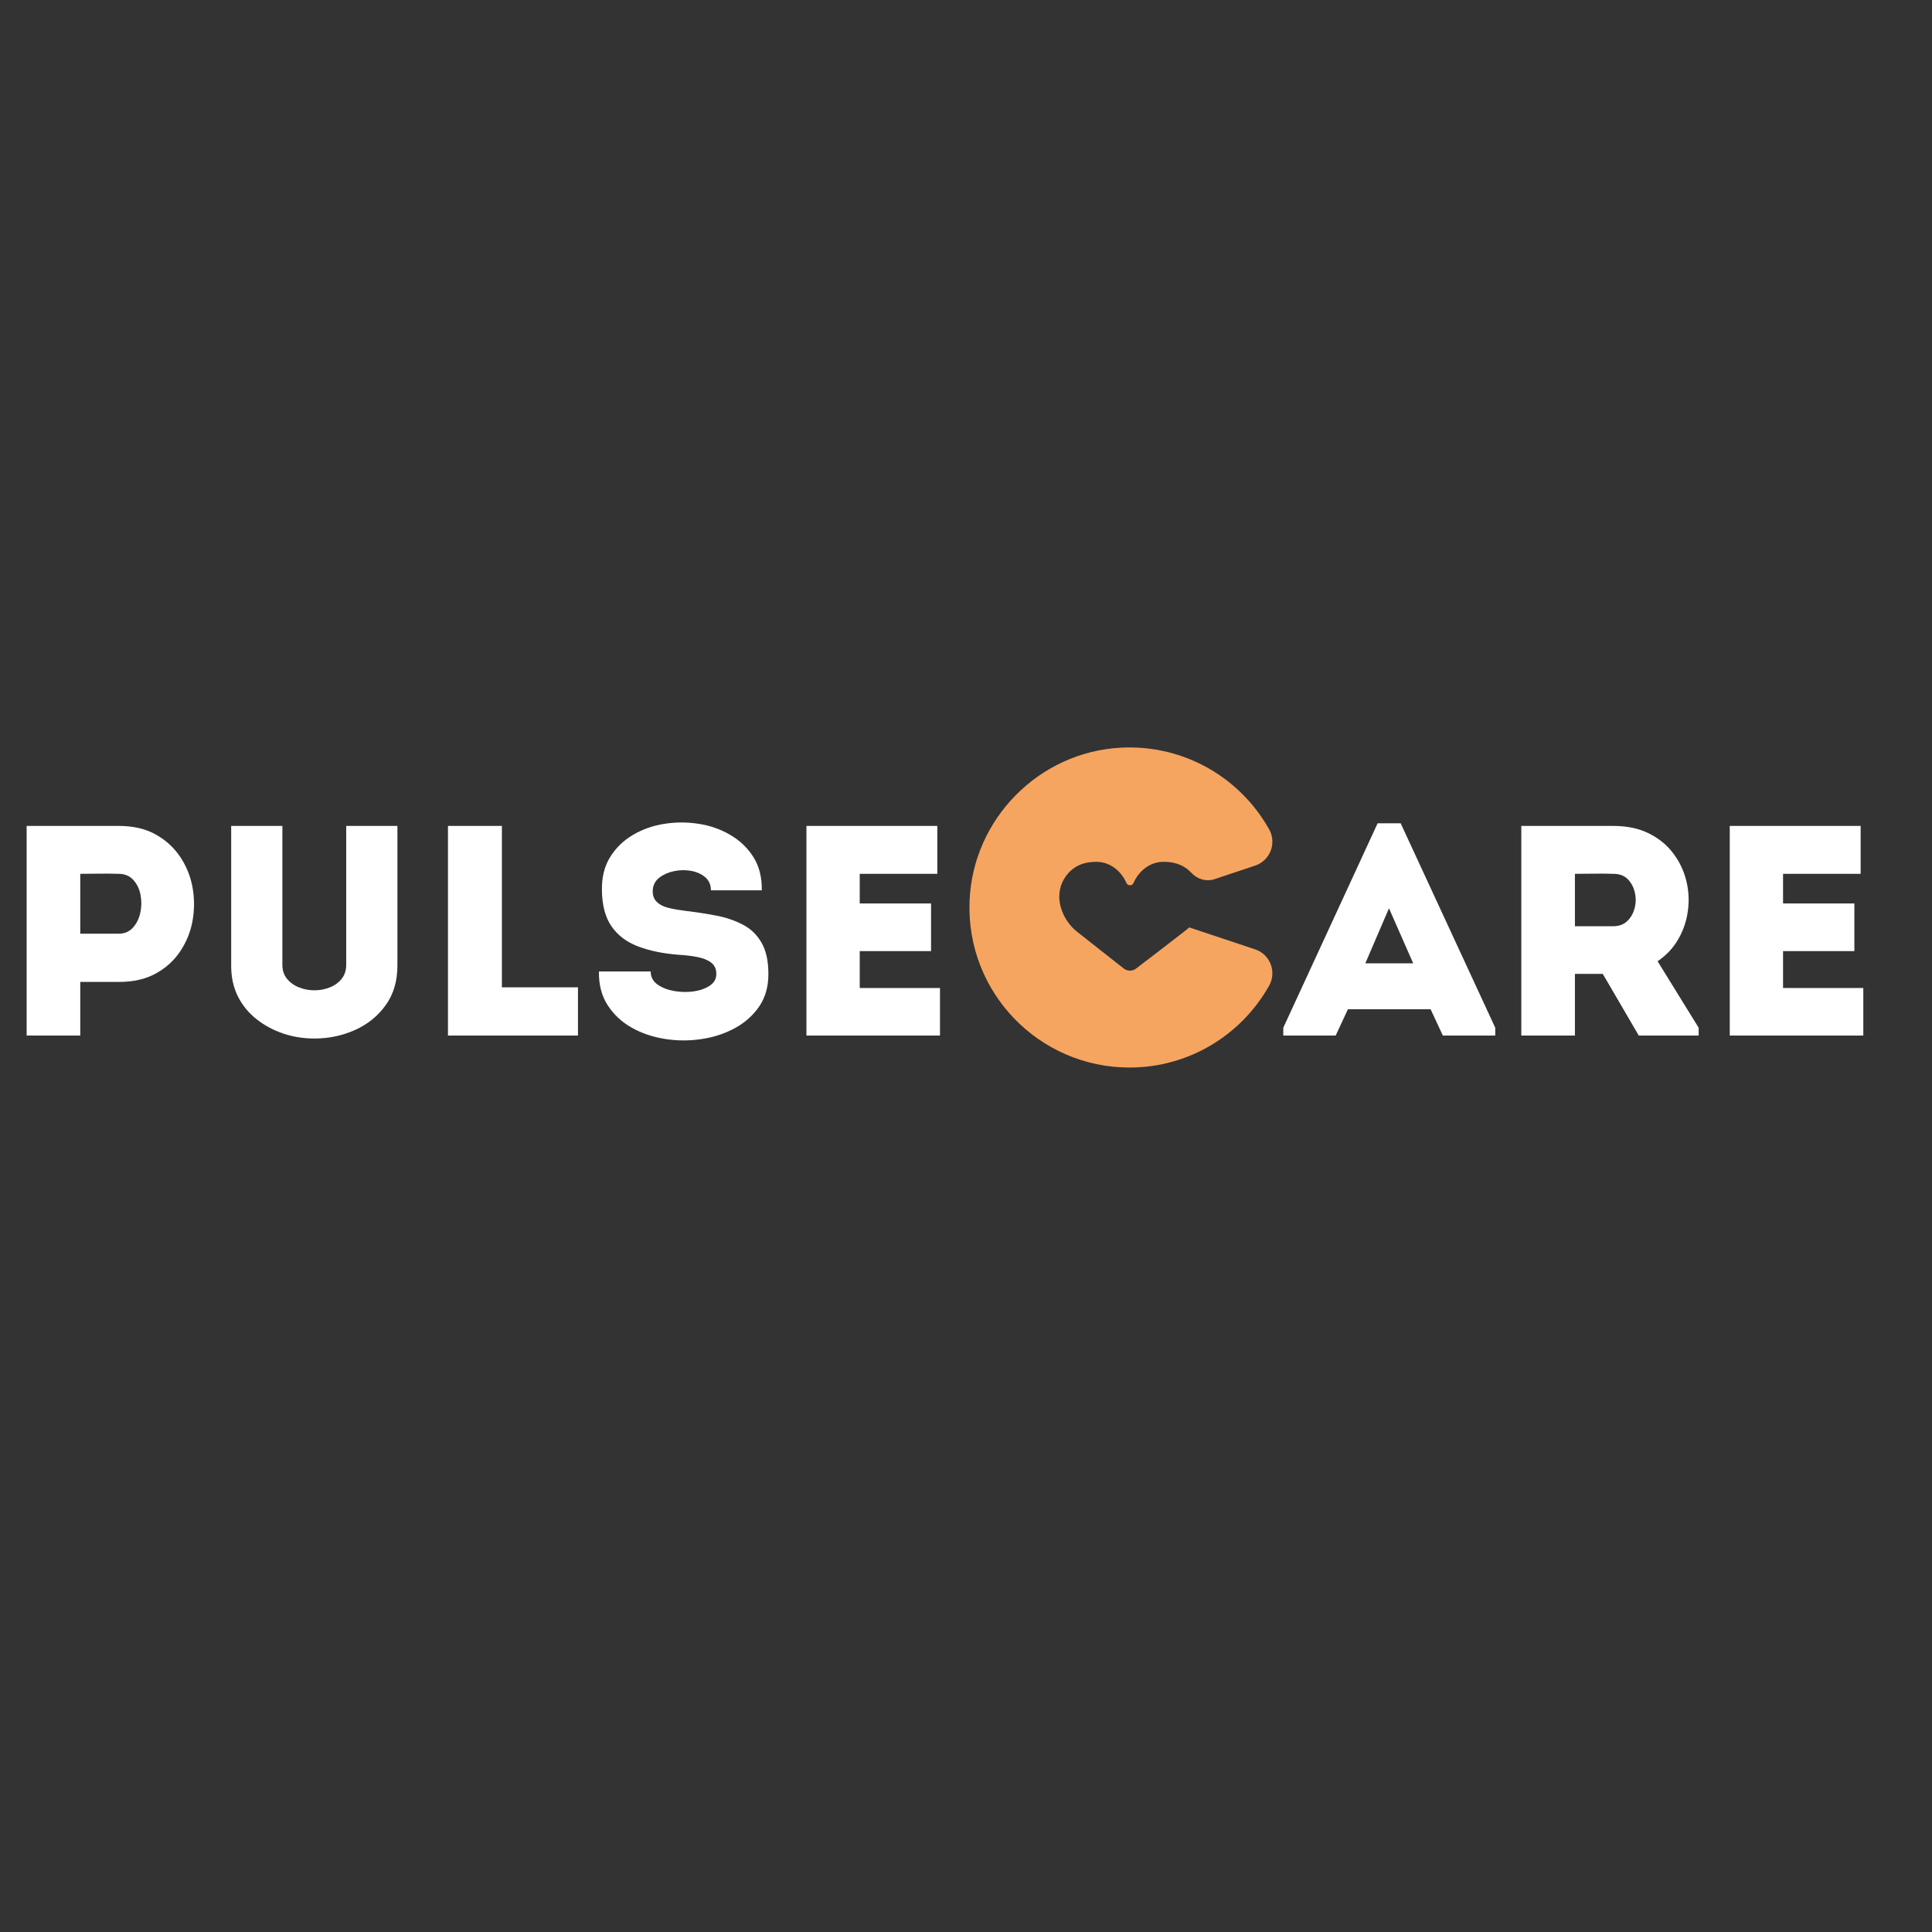
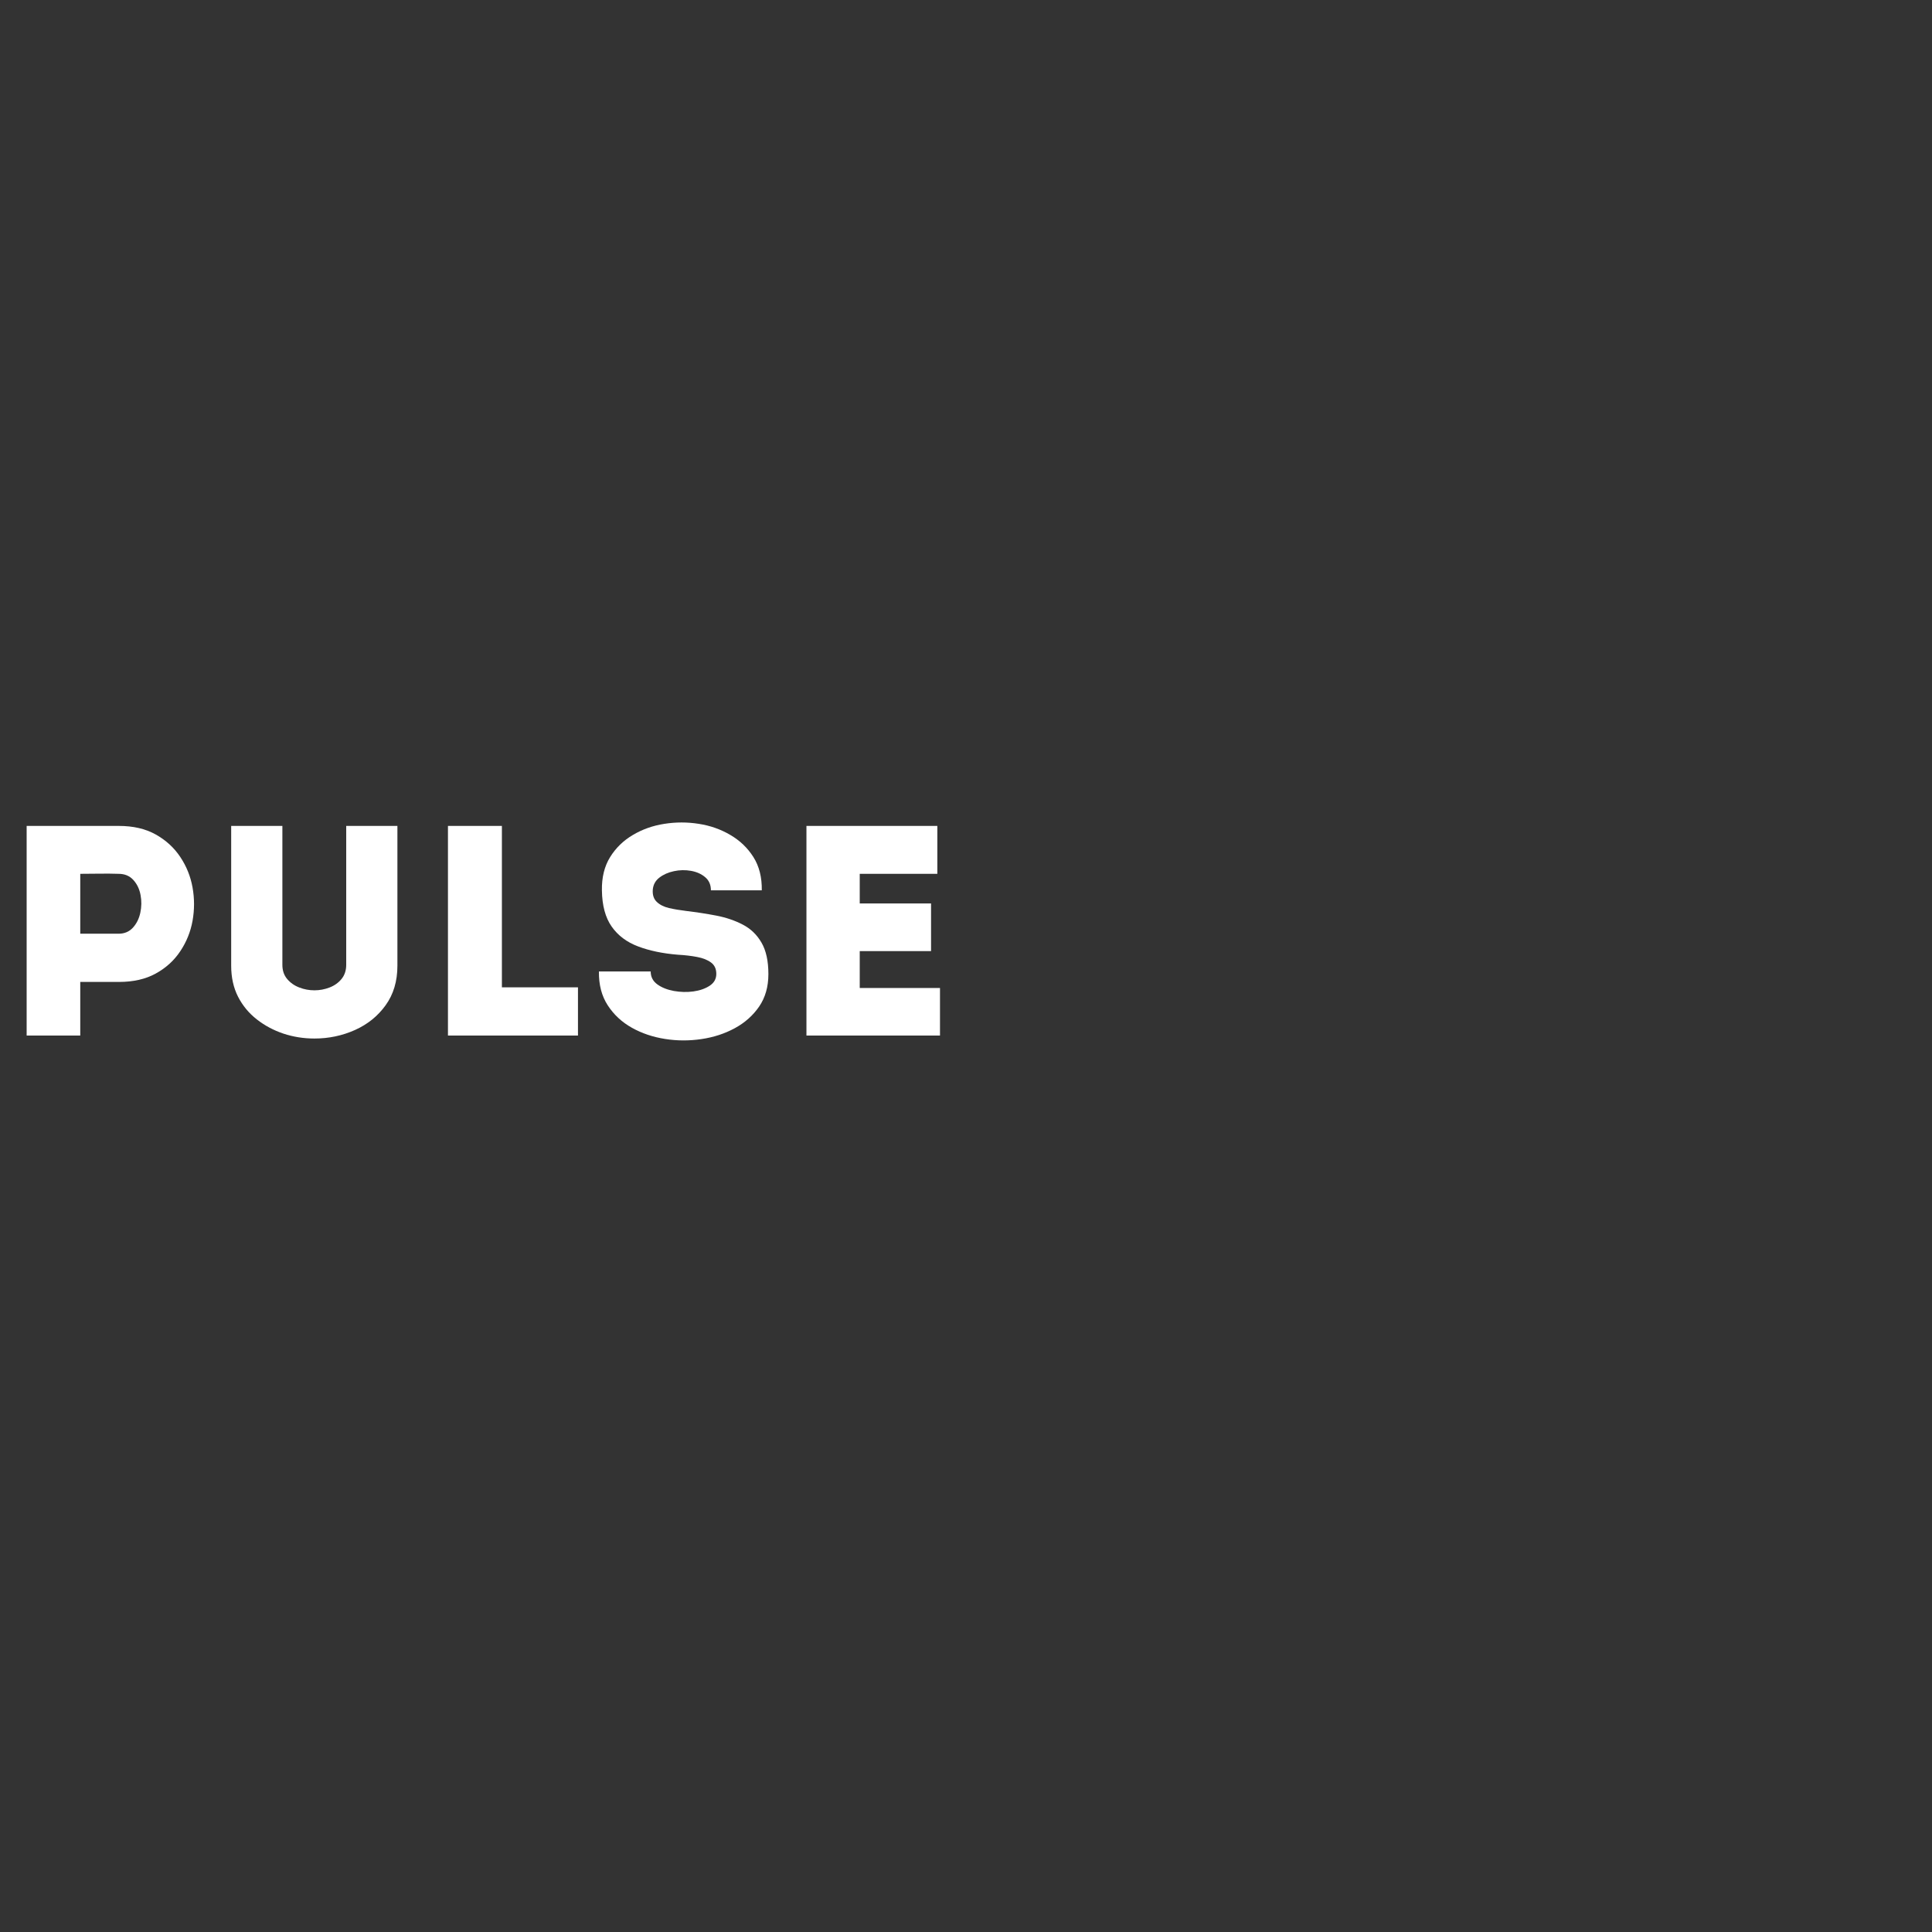
<svg xmlns="http://www.w3.org/2000/svg" version="1.0" preserveAspectRatio="xMidYMid meet" height="500" viewBox="0 0 375 375" zoomAndPan="magnify" width="500">
  <rect x="0" y="0" width="375" height="375" fill="#333333" stroke="none" />
  <defs>
    <g />
    <clipPath id="798f53684e">
      <path clip-rule="nonzero" d="M 188 145 L 247 145 L 247 207.512 L 188 207.512 Z M 188 145" />
    </clipPath>
  </defs>
  <g clip-path="url(#798f53684e)">
-     <path fill-rule="nonzero" fill-opacity="1" d="M 243.621 184.27 L 230.84 180.012 C 230.523 180.352 220.531 187.984 220.531 187.984 C 219.82 188.543 218.82 188.543 218.113 187.984 L 209.059 180.848 C 206.207 178.598 204.363 174.105 206.602 170.5 C 208.164 167.984 210.5 167.281 212.758 167.281 L 212.82 167.281 C 215.367 167.281 217.57 168.953 218.637 171.387 C 218.898 171.98 219.75 171.98 220.012 171.387 C 221.082 168.953 223.285 167.281 225.828 167.281 L 225.891 167.281 C 227.656 167.281 229.473 167.711 230.93 169.102 C 231.039 169.203 231.148 169.309 231.25 169.418 C 232.402 170.672 234.152 171.176 235.766 170.637 L 243.617 168.016 C 246.531 167.047 247.844 163.664 246.348 160.984 C 240.793 151.07 229.969 144.512 217.664 145.117 C 201.711 145.902 188.812 158.949 188.191 174.906 C 187.504 192.629 201.668 207.207 219.234 207.207 C 230.879 207.207 241.023 200.797 246.34 191.312 C 247.844 188.633 246.535 185.242 243.621 184.27 Z M 243.621 184.27" fill="#f6a560" />
-   </g>
+     </g>
  <g fill-opacity="1" fill="#ffffff">
    <g transform="translate(0, 201)">
      <g>
        <path d="M 15.578 0 C 13.836 0 12.094 0 10.344 0 C 8.602 0 6.879 0 5.172 0 C 5.172 -6.781 5.172 -13.562 5.172 -20.344 C 5.172 -27.125 5.172 -33.906 5.172 -40.688 C 8.117 -40.688 11.094 -40.688 14.094 -40.688 C 17.094 -40.688 20.086 -40.688 23.078 -40.688 C 25.867 -40.688 28.25 -40.133 30.219 -39.031 C 32.195 -37.926 33.785 -36.473 34.984 -34.672 C 36.191 -32.867 36.988 -30.891 37.375 -28.734 C 37.758 -26.586 37.758 -24.438 37.375 -22.281 C 36.988 -20.133 36.191 -18.16 34.984 -16.359 C 33.785 -14.555 32.195 -13.113 30.219 -12.031 C 28.25 -10.945 25.867 -10.406 23.078 -10.406 L 15.578 -10.406 Z M 23.016 -19.766 C 24.141 -19.766 25.062 -20.148 25.781 -20.922 C 26.5 -21.703 26.984 -22.672 27.234 -23.828 C 27.484 -24.992 27.5 -26.145 27.281 -27.281 C 27.07 -28.426 26.609 -29.395 25.891 -30.188 C 25.172 -30.988 24.211 -31.391 23.016 -31.391 C 21.816 -31.43 20.578 -31.441 19.297 -31.422 C 18.016 -31.398 16.773 -31.391 15.578 -31.391 C 15.578 -30.305 15.578 -29.066 15.578 -27.672 C 15.578 -26.273 15.578 -24.891 15.578 -23.516 C 15.578 -22.141 15.578 -20.891 15.578 -19.766 Z M 23.016 -19.766" />
      </g>
    </g>
  </g>
  <g fill-opacity="1" fill="#ffffff">
    <g transform="translate(40.106, 201)">
      <g>
        <path d="M 20.922 -8.781 C 21.93 -8.781 22.91 -8.961 23.859 -9.328 C 24.805 -9.691 25.582 -10.242 26.188 -10.984 C 26.789 -11.723 27.094 -12.633 27.094 -13.719 L 27.094 -40.688 C 28.75 -40.688 30.41 -40.688 32.078 -40.688 C 33.742 -40.688 35.395 -40.688 37.031 -40.688 L 37.031 -13.547 C 37.031 -10.555 36.27 -8.004 34.75 -5.891 C 33.238 -3.785 31.254 -2.18 28.797 -1.078 C 26.336 0.023 23.711 0.578 20.922 0.578 C 18.828 0.578 16.82 0.258 14.906 -0.375 C 12.988 -1.02 11.266 -1.941 9.734 -3.141 C 8.203 -4.336 6.988 -5.805 6.094 -7.547 C 5.207 -9.297 4.766 -11.297 4.766 -13.547 L 4.766 -40.688 C 6.391 -40.688 8.047 -40.688 9.734 -40.688 C 11.422 -40.688 13.078 -40.688 14.703 -40.688 L 14.703 -13.719 C 14.703 -12.633 15.008 -11.723 15.625 -10.984 C 16.25 -10.242 17.035 -9.691 17.984 -9.328 C 18.93 -8.961 19.91 -8.781 20.922 -8.781 Z M 20.922 -8.781" />
      </g>
    </g>
  </g>
  <g fill-opacity="1" fill="#ffffff">
    <g transform="translate(81.84, 201)">
      <g>
        <path d="M 15.578 -40.688 C 15.578 -37.664 15.578 -35.164 15.578 -33.188 C 15.578 -31.207 15.578 -29.566 15.578 -28.266 C 15.578 -26.973 15.578 -25.867 15.578 -24.953 C 15.578 -24.047 15.578 -23.176 15.578 -22.344 C 15.578 -21.508 15.578 -20.562 15.578 -19.5 C 15.578 -18.438 15.578 -17.098 15.578 -15.484 C 15.578 -13.879 15.578 -11.836 15.578 -9.359 L 30.344 -9.359 C 30.344 -7.617 30.344 -6.055 30.344 -4.672 C 30.344 -3.297 30.344 -1.738 30.344 0 C 26.156 0 21.938 0 17.688 0 C 13.445 0 9.254 0 5.109 0 L 5.109 -40.688 C 6.859 -40.688 8.594 -40.688 10.312 -40.688 C 12.039 -40.688 13.797 -40.688 15.578 -40.688 Z M 15.578 -40.688" />
      </g>
    </g>
  </g>
  <g fill-opacity="1" fill="#ffffff">
    <g transform="translate(113.925, 201)">
      <g>
        <path d="M 12.375 -12.438 C 12.375 -11.395 12.801 -10.562 13.656 -9.938 C 14.508 -9.32 15.578 -8.895 16.859 -8.656 C 18.141 -8.426 19.406 -8.395 20.656 -8.562 C 21.914 -8.738 22.973 -9.109 23.828 -9.672 C 24.68 -10.234 25.109 -11 25.109 -11.969 C 25.109 -12.938 24.77 -13.672 24.094 -14.172 C 23.414 -14.68 22.516 -15.039 21.391 -15.25 C 20.266 -15.469 19.023 -15.613 17.672 -15.688 C 14.723 -15.926 12.145 -16.461 9.938 -17.297 C 7.727 -18.129 6.016 -19.414 4.797 -21.156 C 3.578 -22.895 2.945 -25.238 2.906 -28.188 C 2.863 -30.707 3.395 -32.859 4.5 -34.641 C 5.602 -36.422 7.078 -37.852 8.922 -38.938 C 10.766 -40.031 12.801 -40.75 15.031 -41.094 C 17.258 -41.445 19.484 -41.445 21.703 -41.094 C 23.93 -40.75 25.973 -40.031 27.828 -38.938 C 29.691 -37.852 31.188 -36.422 32.312 -34.641 C 33.438 -32.859 33.977 -30.707 33.938 -28.188 C 32.125 -28.188 30.469 -28.188 28.969 -28.188 C 27.477 -28.188 25.844 -28.188 24.062 -28.188 C 24.062 -29.27 23.691 -30.117 22.953 -30.734 C 22.223 -31.359 21.305 -31.77 20.203 -31.969 C 19.098 -32.164 17.992 -32.145 16.891 -31.906 C 15.785 -31.676 14.844 -31.258 14.062 -30.656 C 13.289 -30.062 12.863 -29.281 12.781 -28.312 C 12.707 -27.301 12.961 -26.516 13.547 -25.953 C 14.129 -25.391 14.922 -24.988 15.922 -24.75 C 16.93 -24.52 18.035 -24.332 19.234 -24.188 C 21.254 -23.945 23.211 -23.645 25.109 -23.281 C 27.004 -22.914 28.719 -22.332 30.25 -21.531 C 31.781 -20.738 32.988 -19.578 33.875 -18.047 C 34.77 -16.516 35.219 -14.473 35.219 -11.922 C 35.219 -9.473 34.617 -7.375 33.422 -5.625 C 32.223 -3.883 30.645 -2.484 28.688 -1.422 C 26.727 -0.359 24.566 0.344 22.203 0.688 C 19.836 1.039 17.484 1.031 15.141 0.656 C 12.797 0.289 10.656 -0.43 8.719 -1.516 C 6.781 -2.598 5.219 -4.051 4.031 -5.875 C 2.852 -7.695 2.285 -9.883 2.328 -12.438 C 4.066 -12.438 5.727 -12.438 7.312 -12.438 C 8.906 -12.438 10.594 -12.438 12.375 -12.438 Z M 12.375 -12.438" />
      </g>
    </g>
  </g>
  <g fill-opacity="1" fill="#ffffff">
    <g transform="translate(151.358, 201)">
      <g>
        <path d="M 30.578 -40.688 C 30.578 -39.176 30.578 -37.645 30.578 -36.094 C 30.578 -34.539 30.578 -32.973 30.578 -31.391 C 28.555 -31.391 26.789 -31.391 25.281 -31.391 C 23.77 -31.391 22.27 -31.391 20.781 -31.391 C 19.289 -31.391 17.535 -31.391 15.516 -31.391 L 15.516 -25.641 L 29.359 -25.641 C 29.359 -24.086 29.359 -22.547 29.359 -21.016 C 29.359 -19.484 29.359 -17.941 29.359 -16.391 L 15.516 -16.391 C 15.516 -15.191 15.516 -14.008 15.516 -12.844 C 15.516 -11.688 15.516 -10.484 15.516 -9.234 C 17.535 -9.234 19.328 -9.234 20.891 -9.234 C 22.461 -9.234 24.051 -9.234 25.656 -9.234 C 27.27 -9.234 29.082 -9.234 31.094 -9.234 C 31.094 -7.723 31.094 -6.191 31.094 -4.641 C 31.094 -3.098 31.094 -1.551 31.094 0 C 27.914 0 24.953 0 22.203 0 C 19.453 0 16.707 0 13.969 0 C 11.238 0 8.305 0 5.172 0 C 5.172 -6.82 5.172 -13.625 5.172 -20.406 C 5.172 -27.188 5.172 -33.945 5.172 -40.688 C 8.305 -40.688 11.203 -40.688 13.859 -40.688 C 16.516 -40.688 19.172 -40.688 21.828 -40.688 C 24.484 -40.688 27.398 -40.688 30.578 -40.688 Z M 30.578 -40.688" />
      </g>
    </g>
  </g>
  <g fill-opacity="1" fill="#ffffff">
    <g transform="translate(249.023, 201)">
      <g>
-         <path d="M 31.031 0 L 28.656 -5.109 L 12.609 -5.109 L 10.234 0 L 0.062 0 L 0.062 -1.516 L 18.375 -41.203 L 22.844 -41.203 L 41.203 -1.516 L 41.203 0 Z M 25.281 -14.016 L 20.578 -24.703 L 15.984 -14.016 Z M 25.281 -14.016" />
-       </g>
+         </g>
    </g>
  </g>
  <g fill-opacity="1" fill="#ffffff">
    <g transform="translate(290.176, 201)">
      <g>
-         <path d="M 31.562 -14.422 L 39.531 -1.516 L 39.531 0 L 27.906 0 L 20.922 -11.969 L 15.516 -11.969 L 15.516 0 C 13.773 0 12.031 0 10.281 0 C 8.539 0 6.816 0 5.109 0 C 5.109 -6.781 5.109 -13.562 5.109 -20.344 C 5.109 -27.125 5.109 -33.906 5.109 -40.688 C 8.055 -40.688 11.031 -40.688 14.031 -40.688 C 17.039 -40.688 20.016 -40.688 22.953 -40.688 C 25.629 -40.688 27.938 -40.203 29.875 -39.234 C 31.812 -38.266 33.379 -36.984 34.578 -35.391 C 35.785 -33.805 36.629 -32.055 37.109 -30.141 C 37.598 -28.223 37.711 -26.273 37.453 -24.297 C 37.203 -22.316 36.582 -20.461 35.594 -18.734 C 34.613 -17.016 33.27 -15.578 31.562 -14.422 Z M 22.953 -21.219 C 24.078 -21.219 24.988 -21.555 25.688 -22.234 C 26.383 -22.91 26.859 -23.75 27.109 -24.75 C 27.367 -25.758 27.379 -26.77 27.141 -27.781 C 26.91 -28.789 26.457 -29.645 25.781 -30.344 C 25.102 -31.039 24.16 -31.391 22.953 -31.391 C 21.754 -31.43 20.523 -31.441 19.266 -31.422 C 18.004 -31.398 16.754 -31.391 15.516 -31.391 C 15.516 -29.723 15.516 -28.016 15.516 -26.266 C 15.516 -24.523 15.516 -22.844 15.516 -21.219 Z M 22.953 -21.219" />
-       </g>
+         </g>
    </g>
  </g>
  <g fill-opacity="1" fill="#ffffff">
    <g transform="translate(330.573, 201)">
      <g>
-         <path d="M 30.578 -40.688 C 30.578 -39.176 30.578 -37.645 30.578 -36.094 C 30.578 -34.539 30.578 -32.973 30.578 -31.391 C 28.555 -31.391 26.789 -31.391 25.281 -31.391 C 23.77 -31.391 22.27 -31.391 20.781 -31.391 C 19.289 -31.391 17.535 -31.391 15.516 -31.391 L 15.516 -25.641 L 29.359 -25.641 C 29.359 -24.086 29.359 -22.547 29.359 -21.016 C 29.359 -19.484 29.359 -17.941 29.359 -16.391 L 15.516 -16.391 C 15.516 -15.191 15.516 -14.008 15.516 -12.844 C 15.516 -11.688 15.516 -10.484 15.516 -9.234 C 17.535 -9.234 19.328 -9.234 20.891 -9.234 C 22.461 -9.234 24.051 -9.234 25.656 -9.234 C 27.27 -9.234 29.082 -9.234 31.094 -9.234 C 31.094 -7.723 31.094 -6.191 31.094 -4.641 C 31.094 -3.098 31.094 -1.551 31.094 0 C 27.914 0 24.953 0 22.203 0 C 19.453 0 16.707 0 13.969 0 C 11.238 0 8.305 0 5.172 0 C 5.172 -6.82 5.172 -13.625 5.172 -20.406 C 5.172 -27.188 5.172 -33.945 5.172 -40.688 C 8.305 -40.688 11.203 -40.688 13.859 -40.688 C 16.516 -40.688 19.172 -40.688 21.828 -40.688 C 24.484 -40.688 27.398 -40.688 30.578 -40.688 Z M 30.578 -40.688" />
-       </g>
+         </g>
    </g>
  </g>
</svg>